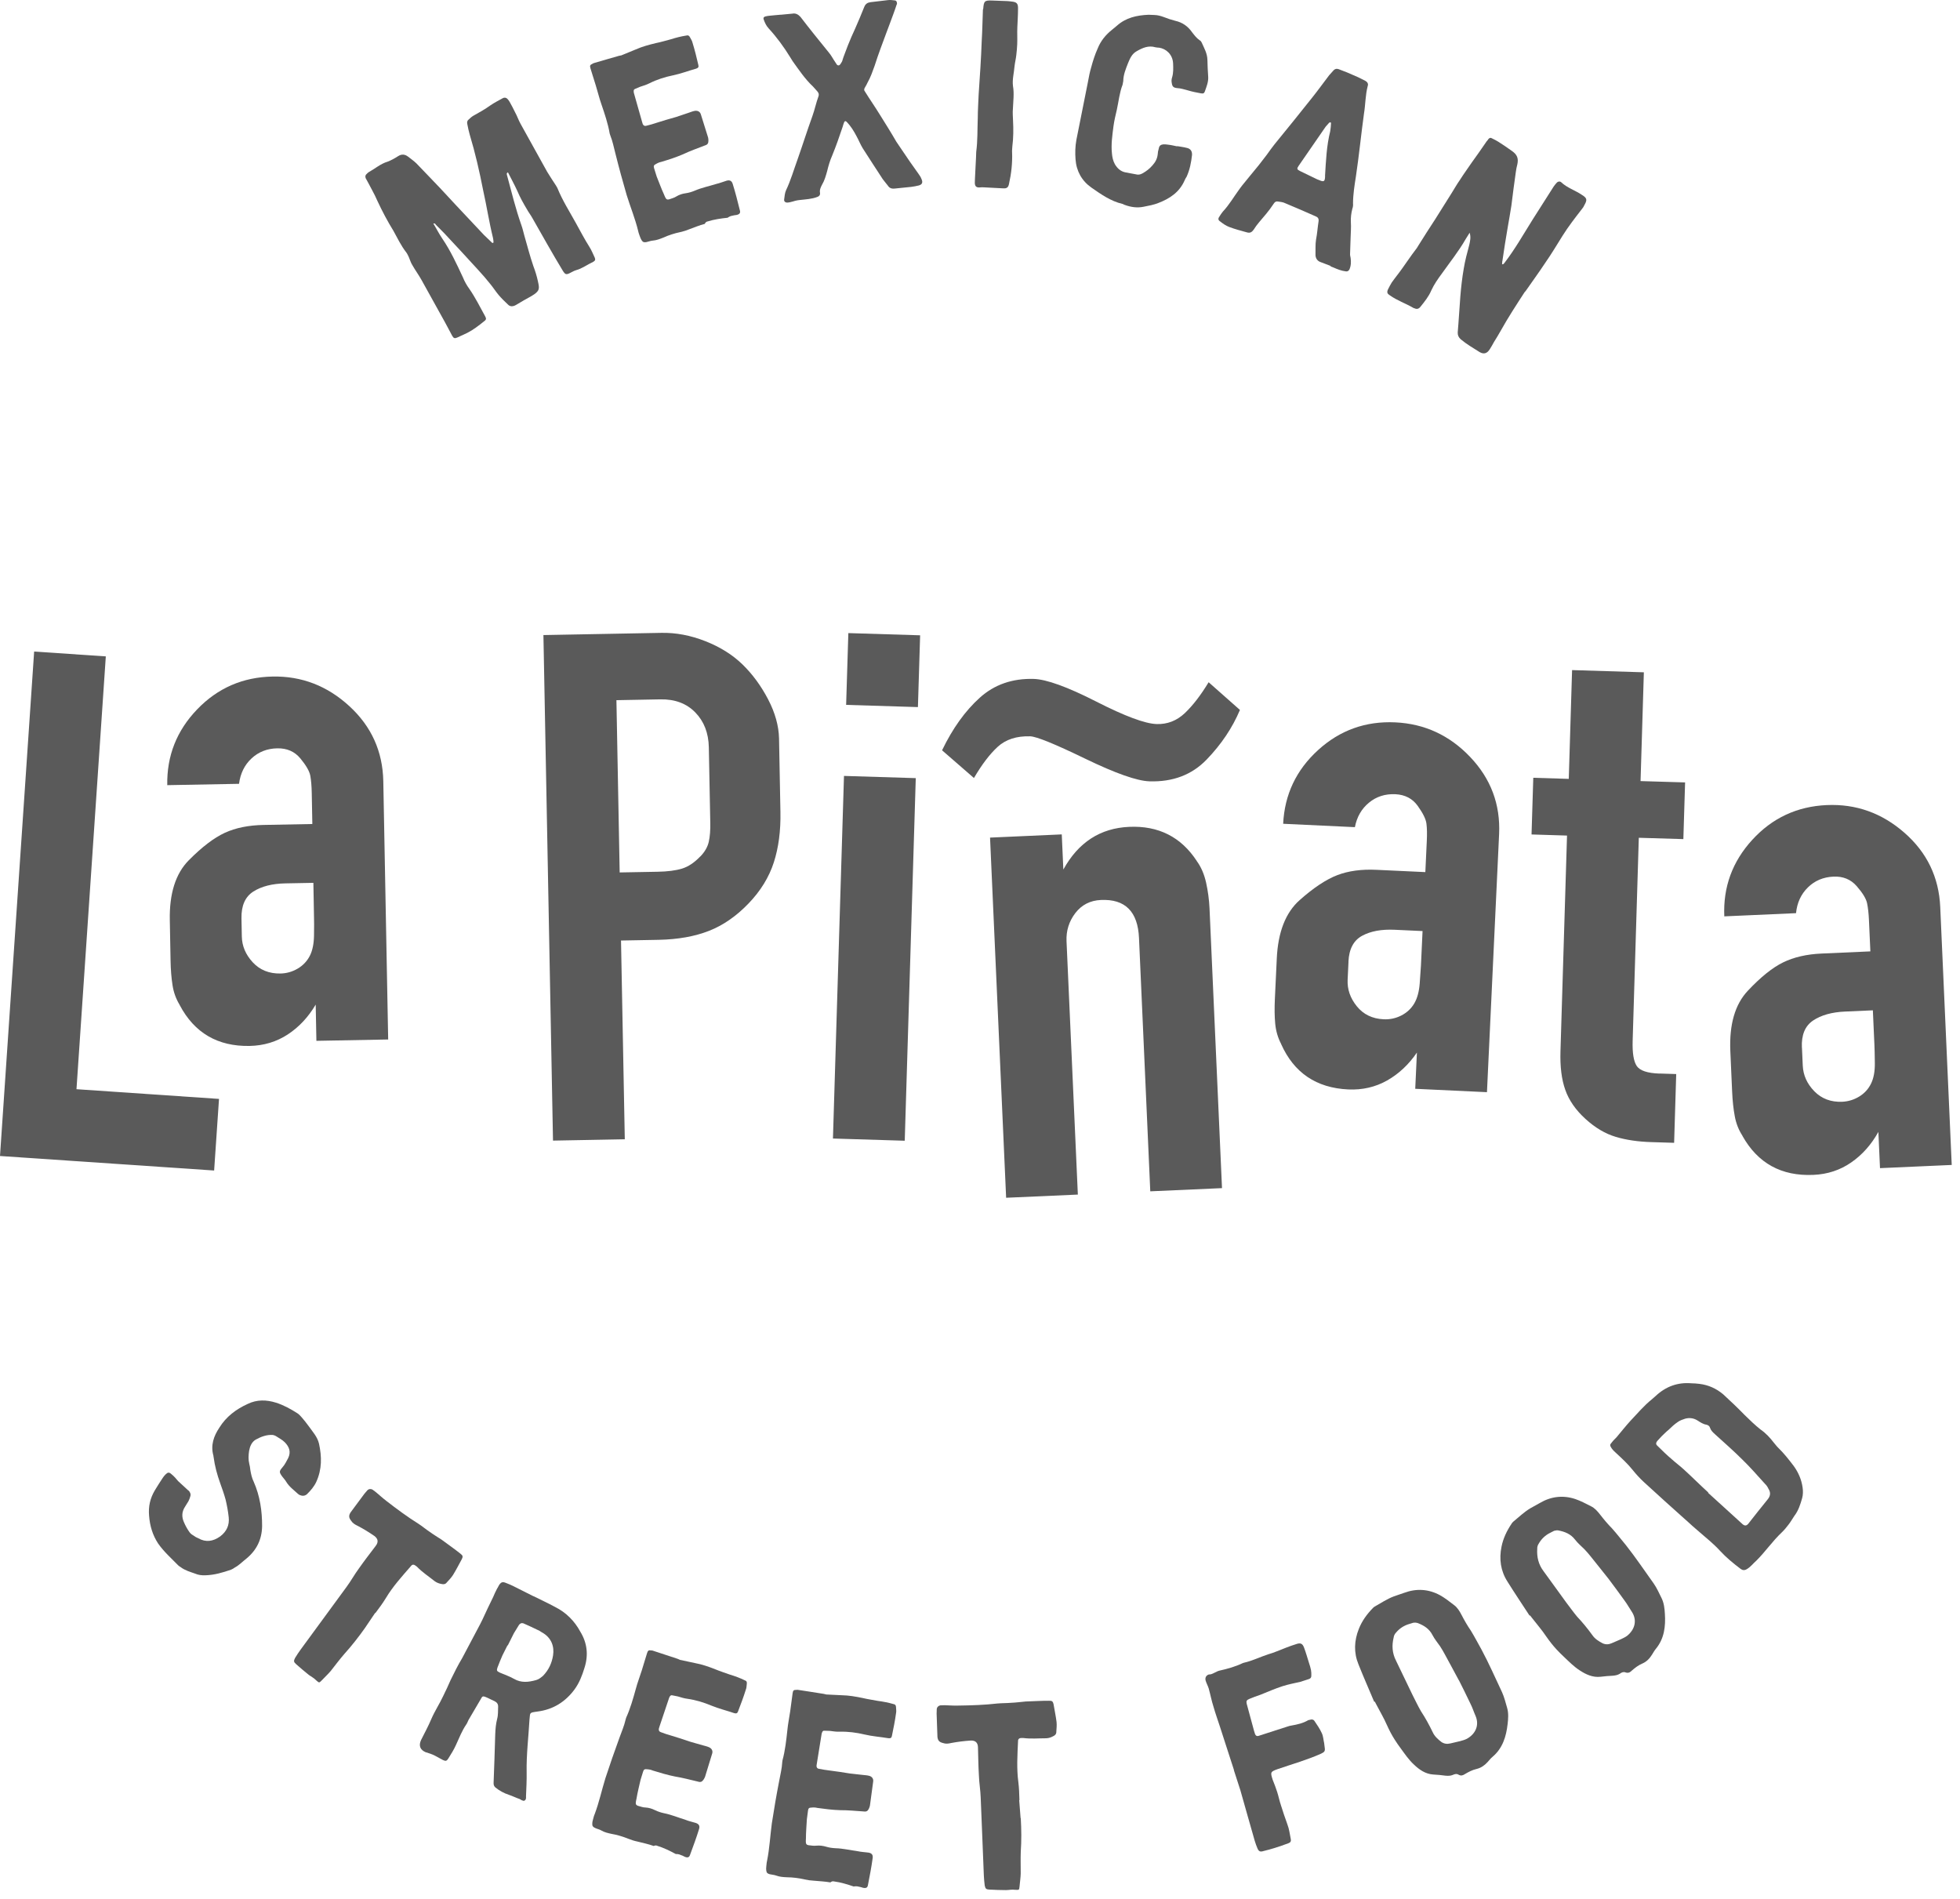
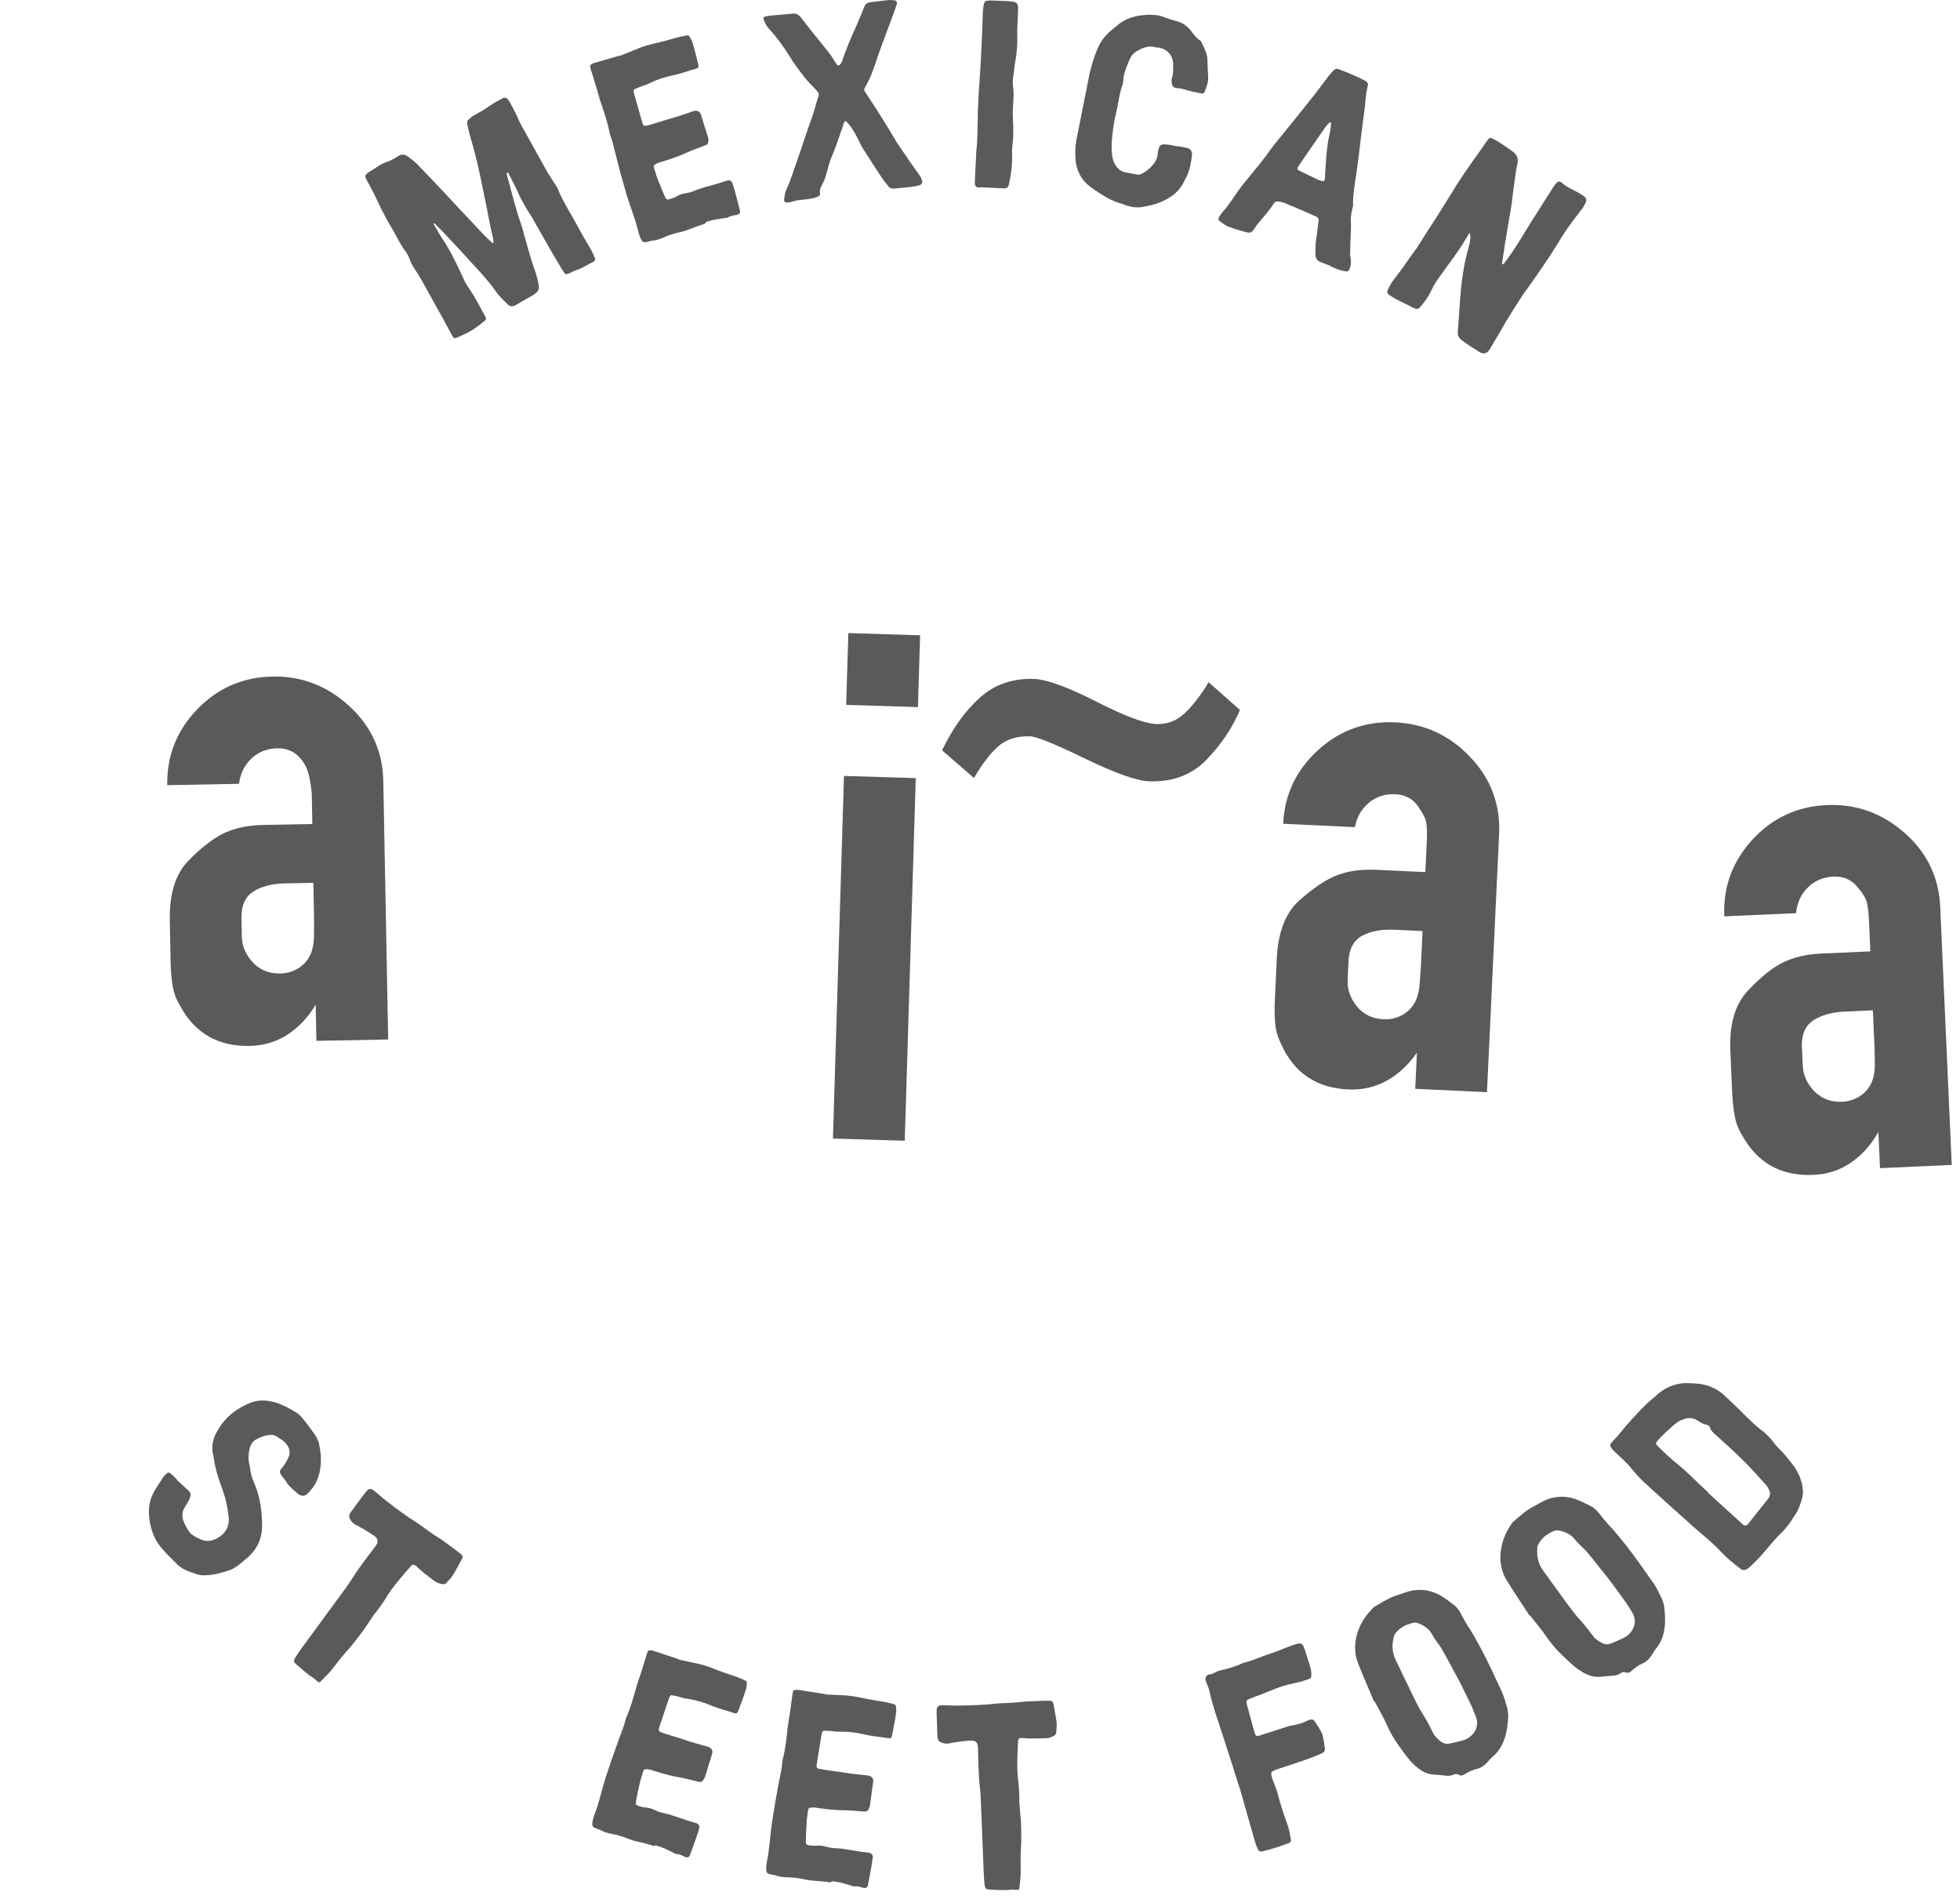
<svg xmlns="http://www.w3.org/2000/svg" width="223" height="216" viewBox="0 0 223 216" fill="none">
-   <path d="M24.363 133.166L0 131.514L3.885 74.126L12.039 74.674L8.702 123.915L24.918 125.019L24.363 133.166Z" fill="#5A5A5A" />
-   <path d="M20.45 114.341C20.034 113.66 19.756 112.914 19.631 112.088C19.499 111.262 19.426 110.337 19.406 109.306L19.32 104.68C19.261 101.654 19.981 99.381 21.481 97.868C22.981 96.355 24.342 95.317 25.571 94.749C26.8 94.181 28.28 93.883 30.005 93.85L35.536 93.745L35.47 90.223C35.456 89.423 35.397 88.762 35.304 88.247C35.205 87.732 34.835 87.084 34.181 86.291C33.527 85.498 32.655 85.115 31.551 85.135C30.395 85.155 29.417 85.538 28.617 86.284C27.818 87.031 27.349 87.989 27.197 89.172L19.03 89.324C18.97 86 20.1 83.126 22.433 80.701C24.765 78.276 27.626 77.034 31.003 76.968C34.327 76.901 37.24 78.031 39.752 80.338C42.262 82.644 43.544 85.492 43.61 88.881L44.165 118.259L35.998 118.411L35.919 114.288C35.08 115.709 34.023 116.845 32.741 117.685C31.459 118.524 30.012 118.96 28.399 118.993C24.772 119.059 22.115 117.513 20.444 114.341M27.474 104.476L27.514 106.537C27.534 107.628 27.95 108.605 28.756 109.478C29.562 110.35 30.613 110.773 31.901 110.753C32.602 110.74 33.256 110.555 33.864 110.198C34.472 109.841 34.928 109.359 35.245 108.751C35.556 108.143 35.714 107.363 35.727 106.418C35.741 105.473 35.741 104.799 35.727 104.396L35.655 100.438L32.496 100.498C30.976 100.524 29.754 100.835 28.822 101.429C27.897 102.018 27.448 103.035 27.474 104.462" fill="#5A5A5A" />
-   <path d="M62.918 129.763L61.828 72.249L75.242 71.998C76.9 71.965 78.572 72.283 80.251 72.943C81.929 73.604 83.336 74.483 84.473 75.586C85.609 76.69 86.581 78.011 87.387 79.551C88.193 81.091 88.603 82.584 88.636 84.018L88.794 92.397C88.834 94.524 88.583 96.434 88.041 98.112C87.499 99.791 86.541 101.357 85.16 102.791C83.779 104.224 82.286 105.268 80.66 105.903C79.041 106.537 77.138 106.874 74.958 106.92L70.656 107L71.086 129.611L62.918 129.763ZM79.682 97.438C80.191 96.91 80.508 96.355 80.64 95.773C80.772 95.192 80.832 94.465 80.812 93.599L80.792 92.562L80.647 85.016C80.614 83.397 80.105 82.075 79.107 81.051C78.11 80.027 76.781 79.531 75.123 79.564L70.134 79.657L70.504 99.255L74.806 99.176C75.949 99.156 76.881 99.037 77.594 98.819C78.308 98.601 79.002 98.139 79.676 97.432" fill="#5A5A5A" />
+   <path d="M20.45 114.341C20.034 113.66 19.756 112.914 19.631 112.088C19.499 111.262 19.426 110.337 19.406 109.306L19.32 104.68C19.261 101.654 19.981 99.381 21.481 97.868C22.981 96.355 24.342 95.317 25.571 94.749C26.8 94.181 28.28 93.883 30.005 93.85L35.536 93.745L35.47 90.223C35.205 87.732 34.835 87.084 34.181 86.291C33.527 85.498 32.655 85.115 31.551 85.135C30.395 85.155 29.417 85.538 28.617 86.284C27.818 87.031 27.349 87.989 27.197 89.172L19.03 89.324C18.97 86 20.1 83.126 22.433 80.701C24.765 78.276 27.626 77.034 31.003 76.968C34.327 76.901 37.24 78.031 39.752 80.338C42.262 82.644 43.544 85.492 43.61 88.881L44.165 118.259L35.998 118.411L35.919 114.288C35.08 115.709 34.023 116.845 32.741 117.685C31.459 118.524 30.012 118.96 28.399 118.993C24.772 119.059 22.115 117.513 20.444 114.341M27.474 104.476L27.514 106.537C27.534 107.628 27.95 108.605 28.756 109.478C29.562 110.35 30.613 110.773 31.901 110.753C32.602 110.74 33.256 110.555 33.864 110.198C34.472 109.841 34.928 109.359 35.245 108.751C35.556 108.143 35.714 107.363 35.727 106.418C35.741 105.473 35.741 104.799 35.727 104.396L35.655 100.438L32.496 100.498C30.976 100.524 29.754 100.835 28.822 101.429C27.897 102.018 27.448 103.035 27.474 104.462" fill="#5A5A5A" />
  <path d="M94.769 129.526L96.025 88.273L104.192 88.525L102.937 129.777L94.769 129.526ZM96.269 80.192L96.521 72.025L104.688 72.276L104.437 80.443L96.269 80.192Z" fill="#5A5A5A" />
  <path d="M117.617 77.238C119.064 77.285 121.43 78.137 124.714 79.809C127.991 81.481 130.284 82.333 131.599 82.373C132.815 82.412 133.885 81.996 134.804 81.13C135.716 80.265 136.621 79.089 137.513 77.615L141.075 80.767C140.216 82.802 138.954 84.685 137.282 86.417C135.61 88.148 133.443 88.974 130.773 88.888C129.366 88.842 126.934 87.989 123.465 86.311C120.003 84.632 117.915 83.787 117.214 83.767C115.668 83.721 114.439 84.117 113.52 84.956C112.602 85.796 111.703 86.985 110.811 88.511L107.184 85.359C108.386 82.862 109.82 80.866 111.479 79.373C113.137 77.879 115.192 77.166 117.624 77.238" fill="#5A5A5A" />
-   <path d="M136.16 97.954C136.649 98.621 137.005 99.44 137.223 100.405C137.435 101.37 137.567 102.341 137.613 103.319L139.034 135.169L130.873 135.532L129.591 106.716C129.459 103.709 128.019 102.262 125.263 102.387C124.034 102.44 123.063 102.943 122.343 103.881C121.623 104.826 121.292 105.89 121.345 107.086L122.633 135.902L114.473 136.265L112.643 95.291L120.803 94.927L120.982 98.925C122.686 95.833 125.184 94.214 128.468 94.068C131.805 93.916 134.375 95.218 136.166 97.954" fill="#5A5A5A" />
  <path d="M145.762 118.768C145.392 118.061 145.167 117.295 145.088 116.462C145.009 115.63 145.002 114.698 145.048 113.674L145.266 109.055C145.405 106.028 146.277 103.815 147.87 102.401C149.462 100.987 150.896 100.042 152.158 99.559C153.42 99.077 154.914 98.872 156.645 98.958L162.169 99.216L162.334 95.694C162.374 94.894 162.361 94.234 162.295 93.712C162.235 93.19 161.898 92.516 161.303 91.683C160.709 90.85 159.856 90.408 158.759 90.355C157.603 90.302 156.605 90.619 155.76 91.313C154.914 92.007 154.379 92.932 154.154 94.102L145.993 93.718C146.152 90.401 147.473 87.606 149.958 85.34C152.442 83.073 155.376 82.022 158.759 82.181C162.083 82.34 164.918 83.648 167.27 86.119C169.623 88.591 170.72 91.518 170.561 94.901L169.18 124.253L161.019 123.869L161.211 119.746C160.279 121.107 159.149 122.171 157.815 122.925C156.48 123.678 155.006 124.015 153.394 123.942C149.766 123.77 147.222 122.052 145.762 118.781M153.427 109.398L153.328 111.46C153.275 112.55 153.625 113.555 154.372 114.48C155.119 115.405 156.136 115.9 157.425 115.96C158.125 115.993 158.793 115.854 159.42 115.537C160.048 115.22 160.537 114.771 160.894 114.182C161.244 113.594 161.455 112.834 161.528 111.89C161.601 110.945 161.647 110.277 161.667 109.874L161.852 105.923L158.693 105.777C157.174 105.705 155.931 105.936 154.967 106.465C154.002 106.993 153.486 107.971 153.42 109.405" fill="#5A5A5A" />
-   <path d="M188.822 122.131L190.712 122.191L190.474 130.014L187.91 129.935C186.371 129.889 185.009 129.691 183.827 129.334C182.644 128.984 181.494 128.303 180.384 127.292C179.274 126.281 178.507 125.177 178.091 123.988C177.668 122.799 177.49 121.338 177.543 119.614L178.289 95.059L174.252 94.934L174.45 88.485L178.488 88.61L178.864 76.234L187.031 76.485L186.655 88.861L191.723 89.013L191.525 95.462L186.456 95.311L185.756 118.418C185.716 119.799 185.868 120.75 186.225 121.279C186.582 121.808 187.448 122.092 188.822 122.138" fill="#5A5A5A" />
  <path d="M198.251 129.215C197.815 128.548 197.524 127.808 197.373 126.982C197.221 126.162 197.121 125.237 197.075 124.206L196.87 119.581C196.738 116.555 197.399 114.268 198.859 112.715C200.32 111.163 201.654 110.086 202.87 109.491C204.086 108.896 205.553 108.553 207.278 108.48L212.802 108.235L212.643 104.713C212.61 103.914 212.531 103.253 212.425 102.744C212.313 102.229 211.923 101.588 211.249 100.815C210.575 100.042 209.689 99.678 208.592 99.731C207.436 99.784 206.471 100.194 205.692 100.96C204.912 101.727 204.463 102.698 204.344 103.887L196.183 104.251C196.038 100.927 197.095 98.026 199.368 95.542C201.641 93.057 204.463 91.742 207.839 91.591C211.163 91.445 214.103 92.489 216.674 94.736C219.238 96.976 220.599 99.797 220.751 103.18L222.059 132.532L213.898 132.896L213.713 128.772C212.914 130.213 211.883 131.376 210.621 132.248C209.366 133.12 207.925 133.596 206.313 133.662C202.685 133.821 199.996 132.347 198.245 129.222M205.018 119.178L205.11 121.239C205.163 122.33 205.599 123.301 206.425 124.147C207.251 124.999 208.315 125.396 209.597 125.343C210.297 125.31 210.945 125.112 211.546 124.742C212.147 124.372 212.59 123.876 212.887 123.261C213.185 122.647 213.324 121.867 213.31 120.916C213.297 119.971 213.284 119.297 213.264 118.894L213.086 114.942L209.927 115.081C208.407 115.147 207.192 115.491 206.28 116.105C205.368 116.72 204.945 117.744 205.011 119.178" fill="#5A5A5A" />
  <path d="M56.152 27.601C56.146 27.396 56.126 27.238 56.086 27.046C55.643 25.242 55.372 23.438 54.969 21.641C54.553 19.506 54.064 17.372 53.443 15.317C53.331 14.927 53.245 14.524 53.172 14.141C53.119 13.923 53.152 13.731 53.298 13.619C53.483 13.447 53.668 13.275 53.853 13.17C54.52 12.8 55.181 12.43 55.776 12C56.225 11.683 56.72 11.445 57.196 11.174C57.381 11.068 57.573 11.101 57.718 11.234C57.804 11.326 57.903 11.445 57.976 11.577C58.181 11.947 58.405 12.35 58.597 12.76C58.835 13.183 58.987 13.659 59.225 14.082L62.251 19.54C62.575 20.055 62.912 20.603 63.255 21.106L63.421 21.396C63.982 22.791 64.788 24.046 65.509 25.354C66.011 26.26 66.487 27.178 67.042 28.057C67.306 28.467 67.471 28.896 67.669 29.312C67.762 29.537 67.722 29.663 67.484 29.795C66.817 30.099 66.236 30.555 65.535 30.74C65.264 30.819 65.013 30.991 64.762 31.103C64.399 31.268 64.286 31.189 64.068 30.859C62.852 28.857 61.696 26.775 60.533 24.74C60.355 24.423 60.123 24.132 59.965 23.835C59.542 23.128 59.159 22.44 58.848 21.7C58.518 20.98 58.148 20.313 57.791 19.606C57.579 19.725 57.679 19.843 57.679 19.91C58.201 21.852 58.663 23.749 59.331 25.645C59.469 26.022 59.542 26.398 59.654 26.788C59.991 27.958 60.289 29.121 60.678 30.257C60.897 30.832 61.081 31.427 61.207 32.022C61.379 32.834 61.458 33.099 60.46 33.687C59.846 34.024 59.264 34.354 58.69 34.704C58.346 34.896 58.029 34.896 57.791 34.645C57.421 34.295 57.051 33.938 56.734 33.561C56.43 33.204 56.152 32.768 55.842 32.385C55.379 31.803 54.877 31.215 54.361 30.66C53.099 29.273 51.818 27.892 50.529 26.517L49.578 25.553C49.531 25.473 49.492 25.394 49.3 25.427C49.65 25.995 49.947 26.597 50.311 27.125C51.256 28.513 51.963 30.039 52.67 31.559C52.855 32.015 53.106 32.464 53.397 32.861C54.077 33.839 54.619 34.936 55.207 35.999C55.353 36.264 55.32 36.389 55.042 36.581C54.461 37.044 53.859 37.519 53.179 37.863L52.042 38.392C51.732 38.53 51.613 38.491 51.447 38.2C51.17 37.691 50.899 37.149 50.615 36.64L47.972 31.876C47.648 31.288 47.245 30.746 46.934 30.191C46.73 29.887 46.65 29.55 46.498 29.213C46.412 29.055 46.346 28.876 46.234 28.731C45.626 27.951 45.21 27.072 44.754 26.246C44.08 25.156 43.485 24.026 42.943 22.863C42.606 22.07 42.17 21.343 41.78 20.584L41.615 20.293C41.523 20.068 41.569 19.896 41.741 19.771C41.807 19.698 41.873 19.632 41.952 19.586C42.672 19.189 43.3 18.628 44.106 18.39C44.509 18.238 44.906 18.013 45.289 17.769C45.699 17.504 46.069 17.544 46.439 17.828C46.749 18.073 47.086 18.304 47.384 18.595C48.269 19.5 49.141 20.438 50.02 21.343C50.608 21.958 51.163 22.586 51.751 23.207L55.062 26.729C55.372 27.039 55.716 27.343 56.027 27.654L56.132 27.594L56.152 27.601Z" fill="#5A5A5A" />
  <path d="M80.198 25.467C79.577 25.625 78.989 25.876 78.388 26.095C78.077 26.227 77.727 26.332 77.37 26.412C76.716 26.55 76.075 26.755 75.434 27.046C75.064 27.191 74.694 27.337 74.291 27.37C74.04 27.383 73.789 27.495 73.544 27.542C73.273 27.595 73.128 27.542 73.002 27.33C72.936 27.224 72.864 27.086 72.817 26.94C72.751 26.735 72.652 26.511 72.606 26.273C72.269 24.879 71.721 23.55 71.298 22.183C70.848 20.637 70.412 19.044 70.022 17.478C69.831 16.771 69.712 16.077 69.434 15.397L69.368 15.192C69.17 14.042 68.793 12.945 68.423 11.855C68.179 11.168 68.014 10.454 67.796 9.754L67.188 7.804C67.088 7.487 67.122 7.381 67.399 7.262C67.445 7.216 67.538 7.19 67.591 7.17C68.529 6.906 69.487 6.608 70.425 6.351C70.511 6.324 70.61 6.324 70.696 6.298C71.232 6.066 71.8 5.855 72.335 5.624C73.062 5.3 73.828 5.095 74.628 4.903C75.196 4.791 75.751 4.619 76.313 4.474C76.921 4.282 77.483 4.137 78.09 4.044C78.295 3.978 78.414 4.071 78.5 4.236C78.593 4.428 78.751 4.633 78.797 4.877C79.049 5.69 79.26 6.549 79.452 7.381C79.524 7.613 79.438 7.738 79.201 7.811C78.322 8.055 77.469 8.386 76.571 8.571C75.645 8.762 74.74 9.047 73.888 9.476C73.558 9.641 73.207 9.754 72.831 9.872L72.269 10.11C72.124 10.157 72.091 10.262 72.097 10.388C72.117 10.447 72.097 10.487 72.11 10.54L73.049 13.85C73.075 13.936 73.102 14.022 73.128 14.115C73.221 14.306 73.366 14.359 73.538 14.306C73.927 14.22 74.304 14.101 74.707 13.969C75.434 13.745 76.161 13.513 76.927 13.309C77.39 13.163 77.846 12.991 78.341 12.833C78.546 12.767 78.771 12.668 79.009 12.621C79.339 12.549 79.637 12.681 79.736 12.998L80.562 15.641C80.588 15.727 80.595 15.852 80.601 15.978C80.601 16.295 80.522 16.447 80.205 16.546C79.353 16.877 78.52 17.167 77.714 17.551C76.901 17.901 76.088 18.159 75.243 18.416C75.031 18.449 74.806 18.555 74.595 18.681C74.403 18.773 74.344 18.886 74.416 19.123L74.714 20.081C74.991 20.762 75.236 21.449 75.533 22.09C75.831 22.83 75.85 22.791 76.564 22.533C76.709 22.487 76.848 22.414 76.954 22.348C77.278 22.15 77.654 22.031 78.018 21.985C78.388 21.932 78.705 21.832 79.042 21.694C79.828 21.35 80.701 21.178 81.513 20.921C81.87 20.841 82.181 20.709 82.531 20.604C82.96 20.438 83.238 20.511 83.363 20.921C83.674 21.905 83.925 22.916 84.176 23.921C84.275 24.238 84.13 24.383 83.799 24.456C83.615 24.482 83.463 24.495 83.317 24.542C83.106 24.575 82.941 24.661 82.782 24.773C82.009 24.852 81.249 24.965 80.522 25.189C80.337 25.216 80.251 25.341 80.192 25.454L80.198 25.467Z" fill="#5A5A5A" />
  <path d="M88.814 1.679C89.27 1.626 89.693 1.606 90.149 1.553C90.539 1.474 90.836 1.659 91.081 1.93C92.131 3.304 93.248 4.679 94.358 6.047C94.609 6.357 94.774 6.701 94.993 7.011L95.217 7.355C95.323 7.467 95.475 7.48 95.581 7.342C95.66 7.243 95.739 7.11 95.812 6.978C95.898 6.694 95.99 6.403 96.109 6.113C96.34 5.472 96.598 4.831 96.862 4.216L97.299 3.245C97.662 2.406 97.999 1.633 98.329 0.793C98.475 0.437 98.699 0.291 99.063 0.245L101.025 0.014C101.296 -0.019 101.547 0.014 101.798 0.047C101.983 0.053 102.063 0.232 102.056 0.417C102.056 0.45 102.036 0.509 102.01 0.542C101.765 1.309 101.481 2.016 101.204 2.782L100.854 3.714C100.391 4.963 99.922 6.185 99.519 7.461C99.287 8.102 99.063 8.769 98.706 9.397C98.633 9.555 98.534 9.754 98.428 9.919C98.296 10.117 98.283 10.275 98.428 10.441C98.957 11.3 99.552 12.146 100.08 13.005C100.721 14.029 101.369 15.059 101.983 16.123L102.618 17.062C103.219 17.974 103.84 18.846 104.468 19.725C104.613 19.923 104.765 20.148 104.851 20.385C105.016 20.762 104.924 20.993 104.534 21.099C104.263 21.159 103.999 21.225 103.695 21.258C103.061 21.33 102.453 21.377 101.818 21.449C101.455 21.495 101.197 21.403 101.012 21.112C100.827 20.861 100.616 20.637 100.437 20.385C99.684 19.216 98.904 18.053 98.151 16.857C97.887 16.427 97.708 15.958 97.47 15.529C97.153 14.921 96.81 14.352 96.321 13.857C96.215 13.745 96.122 13.758 96.05 13.89C95.984 14.082 95.911 14.247 95.871 14.432C95.508 15.515 95.118 16.639 94.669 17.729C94.424 18.277 94.252 18.879 94.107 19.48C93.955 20.022 93.803 20.557 93.525 21.02C93.374 21.311 93.228 21.608 93.301 21.965C93.327 22.176 93.222 22.315 93.017 22.394C92.376 22.652 91.642 22.678 91.034 22.751L90.763 22.784C90.433 22.824 89.997 23.029 89.567 23.048C89.349 23.048 89.184 22.91 89.217 22.692C89.27 22.348 89.283 21.978 89.429 21.654C89.971 20.517 90.314 19.308 90.757 18.093C91.332 16.46 91.841 14.835 92.422 13.236C92.7 12.469 92.852 11.683 93.129 10.943C93.195 10.751 93.149 10.573 93.004 10.408L92.508 9.853C91.576 8.98 90.902 7.956 90.169 6.939C90.09 6.793 89.984 6.654 89.904 6.509C89.184 5.34 88.378 4.236 87.466 3.245C87.182 2.941 87.023 2.591 86.885 2.207C86.832 2.029 86.885 1.93 87.063 1.877C87.209 1.831 87.394 1.804 87.546 1.791C87.968 1.738 88.398 1.718 88.821 1.672L88.814 1.679Z" fill="#5A5A5A" />
  <path d="M111.346 10.758C111.485 8.723 111.624 6.688 111.696 4.646C111.769 3.489 111.782 2.333 111.829 1.21C111.829 1.117 111.829 1.058 111.868 0.998C111.934 0.119 112.027 0.027 112.879 0.06L114.644 0.126C114.796 0.126 114.947 0.166 115.066 0.172C115.707 0.225 115.846 0.417 115.826 1.025C115.826 1.725 115.773 2.426 115.747 3.126C115.721 3.767 115.76 4.408 115.734 5.042C115.721 5.439 115.674 5.862 115.628 6.284C115.582 6.707 115.476 7.104 115.43 7.527C115.37 8.287 115.159 9.04 115.251 9.773C115.403 10.632 115.278 11.511 115.245 12.364C115.199 12.819 115.245 13.249 115.258 13.705C115.311 14.683 115.304 15.687 115.179 16.659C115.172 16.903 115.133 17.114 115.152 17.359C115.199 18.548 115.06 19.764 114.802 20.907C114.729 21.297 114.571 21.449 114.174 21.429C113.414 21.403 112.688 21.343 111.928 21.311C111.776 21.311 111.591 21.297 111.439 21.324C111.075 21.343 110.923 21.185 110.91 20.815L110.923 20.392C110.956 19.54 111.016 18.72 111.049 17.868L111.069 17.286C111.241 16.011 111.194 14.736 111.247 13.427C111.247 12.542 111.313 11.663 111.346 10.751V10.758Z" fill="#5A5A5A" />
  <path d="M133.945 16.625C134.302 16.692 134.639 16.725 134.996 16.817C135.412 16.896 135.643 17.154 135.624 17.617C135.531 18.469 135.373 19.302 135.009 20.101C134.923 20.24 134.831 20.379 134.778 20.524C134.19 21.872 133.093 22.592 131.791 23.094C131.256 23.306 130.681 23.412 130.1 23.524C129.393 23.669 128.666 23.57 127.972 23.312C127.879 23.293 127.807 23.22 127.714 23.2C126.379 22.89 125.256 22.097 124.159 21.33C123.089 20.577 122.461 19.467 122.369 18.119C122.316 17.398 122.329 16.659 122.468 15.905L123.783 9.311C123.882 8.769 123.981 8.234 124.146 7.679C124.344 6.938 124.576 6.212 124.886 5.524C125.23 4.659 125.798 3.958 126.525 3.384L127.073 2.928C128.111 2.002 129.34 1.738 130.681 1.679L131.329 1.705C131.699 1.712 132.055 1.811 132.399 1.936C132.829 2.108 133.271 2.254 133.714 2.366C134.547 2.551 135.174 3.007 135.637 3.681C135.888 4.005 136.132 4.328 136.489 4.58C136.602 4.632 136.674 4.738 136.721 4.837C137.005 5.478 137.361 6.073 137.375 6.82C137.381 7.441 137.421 8.068 137.461 8.696C137.507 9.291 137.282 9.839 137.084 10.394C137.018 10.599 136.906 10.672 136.641 10.619C136.132 10.527 135.657 10.434 135.155 10.282C134.738 10.176 134.362 10.044 133.932 10.024C133.536 9.985 133.377 9.859 133.324 9.476C133.271 9.251 133.285 9.007 133.357 8.802C133.516 8.273 133.489 7.745 133.47 7.209C133.417 6.179 132.663 5.544 131.884 5.425C131.732 5.425 131.58 5.399 131.461 5.379C130.668 5.141 129.994 5.445 129.333 5.822C128.785 6.119 128.553 6.668 128.329 7.216C128.084 7.85 127.807 8.511 127.8 9.225L127.721 9.641C127.364 10.566 127.278 11.537 127.067 12.489C126.921 13.11 126.776 13.705 126.69 14.339C126.558 15.37 126.399 16.421 126.512 17.465C126.551 17.907 126.637 18.291 126.842 18.674C127.126 19.163 127.523 19.513 128.058 19.612L129.227 19.83C129.492 19.91 129.749 19.863 129.987 19.724C130.404 19.493 130.8 19.196 131.117 18.819C131.428 18.476 131.659 18.086 131.718 17.57C131.725 17.352 131.771 17.114 131.844 16.883C131.897 16.586 132.049 16.454 132.366 16.421C132.551 16.421 132.736 16.427 132.914 16.46C133.278 16.5 133.602 16.586 133.932 16.652V16.619L133.945 16.625Z" fill="#5A5A5A" />
  <path d="M151.389 30.251L150.279 29.828C149.843 29.689 149.658 29.326 149.671 28.943C149.685 28.394 149.645 27.826 149.731 27.271C149.87 26.57 149.909 25.87 150.022 25.163C150.061 24.885 149.936 24.707 149.711 24.621C148.542 24.106 147.365 23.59 146.216 23.115C145.971 22.989 145.654 22.963 145.376 22.923C145.224 22.896 145.105 22.949 144.993 23.068L144.848 23.273C144.372 24 143.804 24.634 143.262 25.275C143.031 25.546 142.826 25.824 142.647 26.114C142.429 26.425 142.224 26.537 141.874 26.438C141.2 26.247 140.513 26.075 139.859 25.824C139.489 25.685 139.152 25.454 138.828 25.196C138.564 25.031 138.577 24.839 138.769 24.588C138.861 24.43 138.993 24.251 139.132 24.073C139.852 23.306 140.354 22.421 140.969 21.582C141.088 21.43 141.187 21.271 141.306 21.126C141.927 20.352 142.588 19.566 143.216 18.793L144.128 17.61C144.418 17.201 144.696 16.817 145.013 16.414C146.434 14.677 147.861 12.912 149.249 11.161C149.929 10.315 150.57 9.417 151.224 8.564C151.383 8.399 151.522 8.221 151.68 8.056C151.865 7.831 152.077 7.785 152.308 7.87L153.299 8.254C153.715 8.445 154.112 8.597 154.528 8.789L155.347 9.199C155.566 9.318 155.711 9.536 155.612 9.787C155.341 10.824 155.361 11.875 155.189 12.919C154.859 15.304 154.627 17.69 154.27 20.068C154.112 21.079 153.947 22.097 153.94 23.134C153.96 23.339 153.94 23.557 153.861 23.756C153.735 24.258 153.669 24.76 153.696 25.288C153.735 25.857 153.682 26.425 153.669 26.974L153.603 28.936C153.603 29.101 153.656 29.22 153.669 29.352C153.729 29.795 153.715 30.251 153.524 30.667C153.431 30.826 153.299 30.905 153.121 30.872C152.625 30.813 152.169 30.634 151.693 30.423C151.607 30.39 151.495 30.343 151.383 30.304L151.403 30.244L151.389 30.251ZM149.889 20.412L150.061 20.478C150.616 20.723 150.735 20.67 150.762 20.095C150.775 20.068 150.755 20.029 150.755 20.029C150.861 18.311 150.927 16.606 151.343 14.941C151.396 14.637 151.422 14.32 151.436 14.029C151.449 14.002 151.409 13.923 151.383 13.91L151.237 13.95C151.119 14.095 150.953 14.267 150.828 14.412L147.749 18.872C147.531 19.183 147.557 19.289 147.914 19.46L149.896 20.419L149.889 20.412Z" fill="#5A5A5A" />
  <path d="M166.733 27.244C165.94 28.619 164.962 29.834 164.044 31.13C163.588 31.744 163.171 32.345 162.848 33.039C162.563 33.72 162.081 34.321 161.599 34.916C161.427 35.134 161.202 35.206 160.925 35.068C160.885 35.074 160.832 35.048 160.806 35.028C159.914 34.506 158.956 34.189 158.143 33.607C157.832 33.416 157.779 33.27 157.905 32.953C158.044 32.682 158.176 32.405 158.341 32.147C158.724 31.599 159.141 31.103 159.524 30.555C159.742 30.264 159.94 29.953 160.171 29.636C160.502 29.16 160.839 28.691 161.196 28.229L161.387 27.918C162.002 26.94 162.636 25.936 163.29 24.945L165.154 21.978C165.477 21.462 165.762 20.954 166.092 20.485C166.515 19.817 166.984 19.176 167.447 18.495C168.015 17.703 168.583 16.91 169.145 16.077C169.237 15.991 169.284 15.912 169.35 15.813C169.475 15.674 169.601 15.648 169.726 15.727C170.004 15.866 170.248 15.985 170.479 16.13C170.995 16.454 171.497 16.804 171.993 17.154C172.62 17.584 172.786 18.013 172.634 18.707C172.568 18.985 172.495 19.269 172.468 19.54C172.277 20.822 172.125 22.09 171.96 23.385C171.841 24.205 171.676 25.037 171.537 25.89C171.332 27.125 171.114 28.394 170.942 29.649C170.902 29.768 170.916 29.92 170.902 30.059C171.087 30.105 171.12 29.94 171.193 29.881C172.383 28.328 173.341 26.63 174.378 24.978C175.171 23.716 175.971 22.493 176.763 21.231C176.863 21.079 176.982 20.94 177.107 20.802C177.246 20.636 177.484 20.603 177.622 20.729C178.296 21.37 179.202 21.647 179.962 22.156C180.556 22.526 180.616 22.711 180.272 23.319C180.2 23.491 180.087 23.669 179.962 23.808C179.195 24.799 178.442 25.764 177.781 26.821C177.133 27.852 176.512 28.903 175.812 29.901C175.092 30.991 174.332 32.028 173.585 33.105C173.552 33.158 173.493 33.191 173.46 33.244C172.515 34.698 171.583 36.125 170.75 37.618C170.499 38.074 170.242 38.484 169.984 38.9C169.832 39.198 169.667 39.455 169.495 39.739C169.204 40.202 168.834 40.334 168.358 40.063C167.612 39.594 166.872 39.165 166.191 38.596C165.94 38.365 165.841 38.127 165.854 37.81L165.927 36.885C166.013 35.828 166.066 34.777 166.151 33.72C166.237 32.663 166.356 31.619 166.535 30.581C166.68 29.663 166.931 28.744 167.169 27.852C167.268 27.409 167.367 26.967 167.209 26.478L166.726 27.251L166.733 27.244Z" fill="#5A5A5A" />
  <path d="M21.442 169.555C21.634 169.753 21.74 169.991 21.647 170.249C21.601 170.421 21.535 170.612 21.442 170.784L21.046 171.425C20.669 172 20.663 172.601 20.934 173.189C21.099 173.579 21.33 173.996 21.581 174.339C21.707 174.511 21.918 174.643 22.11 174.755C22.255 174.868 22.407 174.934 22.559 175C23.412 175.489 24.231 175.37 25.037 174.802C25.797 174.233 26.114 173.507 26.022 172.621C25.949 171.934 25.83 171.286 25.665 170.593C25.5 169.985 25.275 169.357 25.05 168.729C24.7 167.758 24.436 166.78 24.304 165.769C24.284 165.703 24.284 165.663 24.284 165.617C23.94 164.428 24.317 163.377 24.958 162.419C25.731 161.163 26.867 160.318 28.189 159.716C29.233 159.214 30.303 159.234 31.4 159.577C32.259 159.848 33.066 160.291 33.832 160.78C34.044 160.912 34.196 161.11 34.341 161.262C34.618 161.593 34.889 161.917 35.121 162.247C35.563 162.881 36.112 163.45 36.297 164.249C36.614 165.716 36.64 167.137 35.993 168.571C35.748 169.106 35.352 169.575 34.916 169.998C34.651 170.209 34.394 170.203 34.116 170.09C34.03 170.044 33.944 170.005 33.885 169.938C33.416 169.502 32.907 169.146 32.57 168.584C32.444 168.366 32.253 168.168 32.107 167.976C31.751 167.474 31.751 167.388 32.127 166.945C32.411 166.628 32.59 166.245 32.788 165.881C33.125 165.174 32.914 164.613 32.411 164.091C32.114 163.787 31.731 163.608 31.367 163.364C31.282 163.317 31.156 163.271 31.044 163.251C30.356 163.199 29.709 163.443 29.094 163.78C28.638 164.051 28.433 164.547 28.341 165.062C28.268 165.558 28.242 166.053 28.361 166.529C28.42 166.767 28.46 166.985 28.48 167.223C28.559 167.698 28.658 168.154 28.87 168.584C29.577 170.19 29.828 171.894 29.821 173.639C29.795 175.145 29.193 176.361 28.037 177.313C27.601 177.65 27.204 178.073 26.729 178.324C26.577 178.429 26.445 178.515 26.293 178.575C25.341 178.905 24.39 179.189 23.352 179.216C22.942 179.229 22.559 179.183 22.196 179.024C21.621 178.819 21.04 178.661 20.55 178.284C20.445 178.218 20.339 178.152 20.253 178.066C19.493 177.28 18.641 176.533 17.987 175.595C17.359 174.637 17.048 173.579 16.962 172.436C16.87 171.379 17.081 170.46 17.61 169.562C17.901 169.073 18.205 168.604 18.515 168.135C18.601 168.009 18.713 167.857 18.826 167.751C19.09 167.5 19.216 167.454 19.493 167.698C19.645 167.811 19.791 167.963 19.936 168.115C20.061 168.247 20.167 168.399 20.273 168.505L21.442 169.582V169.555Z" fill="#5A5A5A" />
  <path d="M41.545 185.182C40.805 186.226 40.018 187.237 39.179 188.163C38.637 188.784 38.129 189.471 37.62 190.112C37.303 190.482 36.939 190.819 36.602 191.176C36.298 191.48 36.318 191.46 35.968 191.162C35.737 190.911 35.406 190.746 35.135 190.548C34.64 190.145 34.144 189.735 33.668 189.306C33.417 189.081 33.397 188.955 33.569 188.625C33.761 188.315 33.972 187.978 34.19 187.687C35.928 185.301 37.686 182.929 39.424 180.544C39.932 179.857 40.342 179.103 40.851 178.416C41.459 177.544 42.12 176.705 42.761 175.852C43.073 175.429 43.018 175.059 42.595 174.742C41.968 174.313 41.346 173.923 40.659 173.573C40.382 173.44 40.117 173.282 39.946 173.004C39.675 172.654 39.662 172.416 39.893 172.053C40.091 171.782 40.276 171.537 40.455 171.293L41.472 169.925C41.565 169.806 41.697 169.674 41.789 169.555C41.961 169.377 42.199 169.363 42.384 169.469L42.774 169.76C43.17 170.09 43.553 170.447 43.963 170.758C45.139 171.67 46.342 172.562 47.611 173.355C48.047 173.639 48.443 173.976 48.873 174.26C49.316 174.584 49.791 174.868 50.247 175.165C50.954 175.694 51.708 176.209 52.395 176.764C52.666 176.962 52.685 177.095 52.547 177.372C52.223 177.967 51.899 178.601 51.549 179.169C51.357 179.48 51.073 179.764 50.829 180.035C50.683 180.233 50.472 180.26 50.247 180.207C49.976 180.161 49.705 180.068 49.461 179.89C48.794 179.354 48.053 178.879 47.432 178.231L47.261 178.106C47.089 177.98 46.91 177.96 46.765 178.158C45.741 179.335 44.69 180.484 43.891 181.826C43.54 182.401 43.124 182.962 42.721 183.497C42.701 183.524 42.681 183.497 42.681 183.497L41.538 185.189L41.545 185.182Z" fill="#5A5A5A" />
-   <path d="M60.712 181.594C61.525 182.004 62.358 182.387 63.164 182.823C64.413 183.451 65.364 184.409 66.019 185.619C66.805 186.9 66.97 188.275 66.501 189.742C66.23 190.627 65.913 191.453 65.364 192.206C64.314 193.621 62.926 194.493 61.142 194.717C60.19 194.85 60.336 194.823 60.243 195.629C60.131 197.618 59.88 199.601 59.919 201.629C59.933 202.554 59.886 203.453 59.847 204.352C59.86 204.457 59.847 204.556 59.834 204.649C59.781 204.827 59.629 204.92 59.464 204.84C59.338 204.814 59.245 204.728 59.14 204.675C58.73 204.537 58.32 204.332 57.891 204.186C57.336 204.008 56.827 203.724 56.364 203.354C56.199 203.202 56.147 203.043 56.16 202.812C56.219 201.001 56.305 199.138 56.345 197.288C56.371 196.687 56.417 196.131 56.563 195.557C56.688 195.107 56.649 194.645 56.675 194.182C56.688 193.885 56.556 193.68 56.279 193.541C55.942 193.402 55.624 193.211 55.261 193.065C54.95 192.94 54.865 192.973 54.719 193.27L53.298 195.689C53.219 195.854 53.16 196.026 53.054 196.178C52.552 196.911 52.248 197.717 51.878 198.517C51.633 199.072 51.316 199.561 50.992 200.083C50.827 200.341 50.708 200.38 50.404 200.235C50.081 200.07 49.737 199.865 49.413 199.7C49.169 199.574 48.871 199.495 48.614 199.396C48.587 199.382 48.534 199.356 48.488 199.369C47.807 199.098 47.603 198.616 47.907 197.955C48.29 197.195 48.726 196.389 49.07 195.576C49.466 194.651 50.014 193.839 50.424 192.953C50.741 192.325 50.999 191.744 51.27 191.129L51.911 189.848C52.116 189.438 52.347 189.048 52.592 188.625C53.272 187.33 53.946 186.068 54.614 184.806L54.898 184.238C55.294 183.379 55.691 182.526 56.113 181.68C56.239 181.37 56.384 181.066 56.55 180.742C56.662 180.59 56.715 180.418 56.821 180.266C57.025 179.995 57.191 179.942 57.501 180.061C57.785 180.174 58.069 180.279 58.347 180.418C59.133 180.815 59.953 181.224 60.712 181.608V181.594ZM57.765 187.198L57.739 187.185L57.164 188.328C56.972 188.777 56.768 189.253 56.589 189.742C56.49 190.066 56.536 190.125 56.86 190.284C57.389 190.515 57.977 190.707 58.479 190.997C59.292 191.473 60.124 191.381 60.997 191.136C61.307 191.057 61.558 190.839 61.789 190.647C62.43 189.98 62.787 189.207 62.926 188.321C63.078 187.343 62.767 186.332 61.677 185.718C61.512 185.638 61.38 185.5 61.201 185.447C60.66 185.176 60.098 184.925 59.543 184.68C59.338 184.614 59.16 184.693 59.041 184.872L58.466 185.81L57.772 187.198H57.765Z" fill="#5A5A5A" />
  <path d="M74.37 210.008C73.769 209.79 73.141 209.664 72.52 209.506C72.19 209.44 71.84 209.327 71.503 209.195C70.882 208.944 70.24 208.746 69.547 208.627C69.157 208.541 68.774 208.455 68.423 208.25C68.205 208.118 67.934 208.072 67.716 207.966C67.465 207.854 67.373 207.735 67.386 207.484C67.386 207.358 67.406 207.206 67.452 207.061C67.511 206.856 67.558 206.618 67.657 206.394C68.166 205.052 68.463 203.651 68.886 202.283C69.388 200.75 69.93 199.198 70.485 197.678C70.73 196.991 71.02 196.343 71.179 195.629L71.238 195.425C71.721 194.361 72.031 193.251 72.342 192.134C72.527 191.427 72.798 190.746 73.016 190.046L73.611 188.097C73.71 187.779 73.796 187.707 74.093 187.766C74.159 187.753 74.245 187.779 74.304 187.799C75.229 188.116 76.188 188.407 77.113 188.724C77.198 188.751 77.278 188.804 77.364 188.837C77.932 188.949 78.527 189.094 79.095 189.207C79.881 189.352 80.628 189.61 81.394 189.914C81.93 190.138 82.485 190.31 83.026 190.508C83.641 190.693 84.183 190.892 84.738 191.163C84.943 191.222 84.996 191.367 84.969 191.553C84.936 191.764 84.949 192.022 84.85 192.246C84.599 193.059 84.282 193.885 83.978 194.685C83.905 194.916 83.767 194.969 83.529 194.896C82.663 194.599 81.771 194.387 80.925 194.037C80.053 193.674 79.148 193.396 78.203 193.264C77.833 193.218 77.489 193.105 77.106 192.993L76.505 192.874C76.359 192.828 76.273 192.9 76.207 193.006C76.188 193.066 76.154 193.085 76.135 193.145L75.038 196.409C75.011 196.495 74.985 196.581 74.959 196.674C74.925 196.885 75.018 197.011 75.19 197.063C75.56 197.209 75.936 197.328 76.346 197.447C77.073 197.671 77.8 197.889 78.546 198.154C79.009 198.299 79.485 198.411 79.98 198.563C80.185 198.623 80.423 198.669 80.648 198.768C80.958 198.894 81.13 199.171 81.031 199.488L80.218 202.138C80.192 202.224 80.126 202.33 80.06 202.442C79.881 202.706 79.729 202.786 79.412 202.687C78.52 202.475 77.668 202.25 76.789 202.105C75.917 201.933 75.104 201.682 74.258 201.424C74.066 201.332 73.822 201.292 73.571 201.279C73.359 201.246 73.247 201.306 73.174 201.537L72.877 202.495C72.718 203.209 72.533 203.922 72.421 204.616C72.249 205.389 72.282 205.369 73.022 205.568C73.168 205.614 73.32 205.627 73.445 205.634C73.822 205.653 74.199 205.772 74.529 205.938C74.859 206.103 75.183 206.202 75.54 206.281C76.379 206.446 77.198 206.79 78.011 207.041C78.355 207.18 78.679 207.246 79.029 207.352C79.472 207.457 79.663 207.675 79.538 208.078C79.234 209.07 78.87 210.041 78.513 211.012C78.414 211.329 78.216 211.369 77.906 211.237C77.74 211.151 77.602 211.078 77.456 211.039C77.265 210.946 77.08 210.92 76.888 210.926C76.207 210.556 75.513 210.219 74.787 209.995C74.621 209.909 74.476 209.962 74.364 210.021L74.37 210.008Z" fill="#5A5A5A" />
  <path d="M94.498 214.157C93.87 214.045 93.229 214.019 92.588 213.959C92.251 213.946 91.888 213.893 91.531 213.814C90.877 213.662 90.21 213.576 89.502 213.569C89.106 213.55 88.71 213.523 88.333 213.384C88.102 213.292 87.824 213.285 87.586 213.226C87.322 213.16 87.21 213.054 87.183 212.803C87.17 212.677 87.157 212.525 87.183 212.373C87.21 212.162 87.216 211.917 87.276 211.68C87.56 210.272 87.626 208.838 87.818 207.424C88.062 205.832 88.34 204.206 88.65 202.62C88.776 201.9 88.961 201.219 89 200.486L89.027 200.275C89.331 199.151 89.456 197.995 89.582 196.845C89.648 196.118 89.806 195.398 89.906 194.678L90.177 192.656C90.223 192.325 90.296 192.24 90.599 192.253C90.665 192.233 90.751 192.24 90.817 192.253C91.776 192.411 92.773 192.543 93.738 192.709C93.831 192.722 93.916 192.762 94.002 192.775C94.584 192.795 95.192 192.841 95.773 192.861C96.573 192.874 97.353 193.013 98.159 193.178C98.727 193.317 99.295 193.389 99.864 193.502C100.498 193.588 101.066 193.693 101.654 193.865C101.866 193.891 101.938 194.024 101.945 194.209C101.945 194.427 102.004 194.678 101.945 194.916C101.833 195.761 101.654 196.627 101.482 197.466C101.449 197.711 101.317 197.783 101.073 197.75C100.174 197.598 99.256 197.539 98.364 197.327C97.439 197.109 96.507 196.984 95.549 197.01C95.179 197.024 94.815 196.971 94.425 196.918L93.811 196.898C93.659 196.878 93.586 196.957 93.54 197.076C93.533 197.136 93.5 197.162 93.487 197.222L92.939 200.618C92.925 200.711 92.912 200.797 92.899 200.889C92.899 201.107 93.011 201.213 93.19 201.233C93.579 201.319 93.969 201.365 94.392 201.424C95.146 201.523 95.899 201.629 96.679 201.761C97.161 201.827 97.65 201.86 98.159 201.926C98.37 201.953 98.615 201.96 98.853 202.019C99.183 202.092 99.394 202.336 99.348 202.667L98.978 205.409C98.965 205.501 98.919 205.614 98.872 205.733C98.74 206.023 98.601 206.129 98.271 206.083C97.359 206.023 96.48 205.931 95.588 205.937C94.703 205.911 93.857 205.799 92.985 205.68C92.78 205.62 92.529 205.62 92.284 205.647C92.066 205.647 91.967 205.726 91.934 205.97L91.802 206.968C91.762 207.702 91.696 208.429 91.696 209.136C91.65 209.928 91.683 209.902 92.443 209.975C92.595 209.995 92.747 209.988 92.873 209.975C93.249 209.935 93.639 209.988 93.996 210.094C94.353 210.199 94.683 210.246 95.046 210.265C95.906 210.285 96.764 210.497 97.61 210.609C97.967 210.688 98.304 210.702 98.668 210.748C99.123 210.781 99.348 210.959 99.289 211.382C99.15 212.406 98.952 213.424 98.753 214.442C98.707 214.772 98.516 214.838 98.185 214.765C98.007 214.712 97.861 214.66 97.709 214.64C97.504 214.58 97.32 214.587 97.128 214.62C96.394 214.369 95.654 214.144 94.901 214.045C94.723 213.992 94.591 214.065 94.491 214.144L94.498 214.157Z" fill="#5A5A5A" />
  <path d="M116.139 206.843C116.212 208.118 116.225 209.4 116.139 210.649C116.106 211.475 116.139 212.327 116.132 213.147C116.119 213.636 116.04 214.125 116 214.613C115.954 215.043 115.954 215.01 115.498 214.997C115.161 214.944 114.798 215.023 114.461 215.03C113.82 215.023 113.179 215.01 112.538 214.97C112.201 214.95 112.108 214.865 112.036 214.501C111.996 214.138 111.95 213.741 111.937 213.378C111.811 210.431 111.712 207.477 111.58 204.523C111.553 203.671 111.401 202.825 111.375 201.973C111.309 200.909 111.302 199.845 111.269 198.781C111.252 198.253 110.978 197.997 110.45 198.015C109.69 198.068 108.963 198.154 108.203 198.299C107.899 198.372 107.595 198.411 107.291 198.299C106.862 198.193 106.703 198.015 106.657 197.592C106.644 197.255 106.637 196.951 106.624 196.647L106.564 194.942C106.564 194.79 106.584 194.605 106.578 194.453C106.597 194.209 106.776 194.05 106.987 194.011L107.476 193.997C107.992 194.011 108.514 194.057 109.029 194.037C110.522 194.017 112.009 193.971 113.496 193.799C114.011 193.753 114.533 193.766 115.049 193.72C115.597 193.7 116.139 193.621 116.688 193.574C117.573 193.548 118.478 193.482 119.364 193.489C119.701 193.475 119.793 193.568 119.866 193.865C119.978 194.533 120.124 195.226 120.209 195.894C120.249 196.257 120.209 196.654 120.183 197.024C120.19 197.268 120.044 197.427 119.833 197.519C119.595 197.651 119.324 197.751 119.02 197.757C118.168 197.757 117.289 197.843 116.397 197.724H116.185C115.974 197.737 115.822 197.836 115.829 198.081C115.756 199.634 115.657 201.193 115.862 202.739C115.947 203.407 115.967 204.107 115.987 204.775C115.987 204.808 115.961 204.808 115.961 204.808L116.119 206.843H116.139Z" fill="#5A5A5A" />
  <path d="M140.395 201.365C140.078 200.38 139.761 199.396 139.437 198.411L138.81 196.469C138.565 195.715 138.294 194.969 138.07 194.182C137.845 193.489 137.719 192.795 137.521 192.088C137.429 191.797 137.277 191.526 137.184 191.235C137.092 190.945 137.171 190.693 137.409 190.555C137.488 190.495 137.614 190.489 137.739 190.482C138.096 190.396 138.4 190.138 138.757 190.059C139.682 189.854 140.561 189.603 141.393 189.207L141.512 189.167C142.47 188.956 143.376 188.5 144.301 188.202C144.975 188.017 145.616 187.713 146.27 187.469C146.693 187.297 147.129 187.158 147.532 187.026C147.994 186.874 148.199 187.006 148.364 187.429C148.582 187.998 148.741 188.586 148.926 189.167C149.012 189.425 149.104 189.716 149.157 189.986C149.197 190.198 149.204 190.423 149.197 190.614C149.204 190.839 149.118 190.958 148.913 191.024L147.955 191.334C147.268 191.493 146.574 191.619 145.906 191.837C145.067 192.108 144.228 192.478 143.402 192.808C142.966 192.947 142.569 193.112 142.147 193.277C141.836 193.409 141.776 193.522 141.843 193.826C142.12 194.889 142.417 195.907 142.688 196.944L142.801 197.295C142.893 197.486 143.012 197.546 143.21 197.48C143.21 197.48 143.237 197.473 143.27 197.46L146.488 196.422C146.633 196.376 146.805 196.317 146.964 196.303C147.631 196.185 148.259 196.046 148.847 195.696C148.933 195.669 149.058 195.656 149.177 195.623C149.329 195.603 149.475 195.656 149.554 195.788C149.858 196.231 150.162 196.68 150.38 197.156C150.558 197.513 150.565 197.929 150.657 198.312L150.717 198.801C150.789 199.224 150.69 199.323 150.307 199.508C148.741 200.209 147.043 200.691 145.398 201.253C144.539 201.563 144.519 201.603 144.796 202.468C144.988 202.951 145.166 203.407 145.312 203.869C145.47 204.358 145.569 204.874 145.735 205.363C145.966 206.09 146.21 206.843 146.475 207.556C146.693 208.125 146.746 208.686 146.864 209.255C146.904 209.466 146.825 209.618 146.594 209.697C146.085 209.896 145.563 210.061 145.041 210.233C144.638 210.365 144.188 210.477 143.746 210.589C143.395 210.702 143.217 210.636 143.072 210.292C142.946 210.015 142.854 209.724 142.761 209.433C142.199 207.504 141.677 205.594 141.122 203.664C140.878 202.911 140.633 202.158 140.382 201.378L140.395 201.365Z" fill="#5A5A5A" />
  <path d="M156.345 193.594C155.757 192.187 155.123 190.766 154.561 189.345C154.013 188.017 154.066 186.656 154.601 185.315C154.958 184.409 155.519 183.643 156.193 182.949C156.259 182.883 156.325 182.81 156.411 182.771C157.125 182.368 157.819 181.905 158.585 181.614L159.775 181.205C161.156 180.696 162.53 180.775 163.825 181.476C164.4 181.793 164.922 182.209 165.431 182.599C165.814 182.876 166.065 183.299 166.277 183.702C166.6 184.324 166.944 184.931 167.347 185.513C167.777 186.213 168.153 186.947 168.556 187.66C169.409 189.24 170.122 190.892 170.895 192.517C171.147 193.072 171.305 193.713 171.477 194.308C171.649 194.903 171.602 195.544 171.53 196.132C171.371 197.552 170.968 198.887 169.825 199.858C169.607 200.037 169.422 200.275 169.25 200.466C168.9 200.85 168.497 201.127 168.008 201.246C167.519 201.358 167.089 201.583 166.667 201.834C166.435 201.986 166.23 202.059 165.946 201.9C165.741 201.768 165.497 201.827 165.279 201.933C164.995 202.046 164.75 202.032 164.466 202.013C163.99 201.953 163.554 201.9 163.065 201.88C162.18 201.821 161.479 201.332 160.872 200.75C160.277 200.202 159.834 199.541 159.378 198.92C159.14 198.596 158.909 198.273 158.698 197.936C158.347 197.394 158.057 196.825 157.806 196.27C157.442 195.431 156.966 194.645 156.55 193.839L156.425 193.594C156.425 193.594 156.398 193.607 156.358 193.594H156.345ZM165.979 191.156C165.352 190.006 164.889 189.114 164.387 188.209C164.222 187.885 164.037 187.601 163.845 187.29C163.567 186.887 163.224 186.484 162.986 186.022C162.609 185.288 162.008 184.918 161.281 184.641C161.156 184.601 160.984 184.588 160.819 184.608L160.343 184.753C159.748 184.925 159.233 185.255 158.83 185.738C158.698 185.876 158.592 186.068 158.565 186.286C158.347 187.185 158.387 188.057 158.83 188.923C159.471 190.238 160.079 191.533 160.72 192.848C161.03 193.442 161.321 194.077 161.658 194.658C162.16 195.425 162.603 196.224 162.999 197.05C163.211 197.526 163.594 197.869 163.997 198.18C164.314 198.391 164.638 198.431 165.008 198.345L166.105 198.088C166.376 198.015 166.647 197.942 166.891 197.817C167.876 197.275 168.325 196.284 167.896 195.246C167.684 194.77 167.532 194.268 167.294 193.812C166.832 192.854 166.356 191.863 165.993 191.163L165.979 191.156Z" fill="#5A5A5A" />
  <path d="M174.021 183.795C173.188 182.513 172.316 181.224 171.51 179.929C170.737 178.72 170.545 177.372 170.836 175.958C171.027 175.007 171.444 174.148 171.979 173.348C172.032 173.269 172.085 173.189 172.157 173.13C172.792 172.608 173.386 172.033 174.093 171.604L175.197 170.989C176.466 170.242 177.833 170.077 179.228 170.54C179.849 170.751 180.437 171.068 181.012 171.359C181.441 171.564 181.758 171.934 182.043 172.297C182.472 172.852 182.921 173.388 183.417 173.89C183.965 174.504 184.468 175.159 184.99 175.786C186.106 177.194 187.104 178.694 188.155 180.154C188.505 180.656 188.769 181.257 189.047 181.813C189.324 182.368 189.39 183.009 189.423 183.597C189.516 185.017 189.357 186.412 188.406 187.568C188.227 187.786 188.082 188.044 187.943 188.268C187.666 188.711 187.322 189.055 186.86 189.253C186.397 189.451 186.014 189.748 185.644 190.072C185.446 190.264 185.261 190.37 184.943 190.264C184.719 190.171 184.487 190.264 184.296 190.416C184.038 190.574 183.794 190.607 183.51 190.64C183.027 190.667 182.591 190.693 182.102 190.759C181.223 190.859 180.444 190.502 179.743 190.039C179.063 189.603 178.507 189.028 177.946 188.5C177.655 188.222 177.364 187.945 177.1 187.654C176.664 187.185 176.274 186.676 175.924 186.174C175.415 185.414 174.814 184.727 174.252 184L174.087 183.782C174.087 183.782 174.06 183.801 174.021 183.795ZM183.067 179.685C182.247 178.667 181.633 177.868 180.979 177.068C180.754 176.777 180.529 176.533 180.278 176.262C179.935 175.912 179.518 175.575 179.208 175.165C178.706 174.511 178.045 174.253 177.285 174.108C177.159 174.088 176.981 174.108 176.822 174.154L176.38 174.379C175.825 174.65 175.375 175.073 175.065 175.621C174.959 175.78 174.886 175.991 174.9 176.209C174.84 177.134 175.038 177.987 175.626 178.76C176.492 179.936 177.318 181.106 178.184 182.288C178.593 182.817 178.996 183.392 179.426 183.907C180.054 184.575 180.635 185.282 181.17 186.022C181.461 186.451 181.904 186.729 182.353 186.96C182.703 187.112 183.034 187.092 183.377 186.94L184.415 186.491C184.666 186.372 184.924 186.253 185.142 186.088C186.014 185.374 186.285 184.33 185.67 183.379C185.38 182.949 185.135 182.487 184.818 182.07C184.19 181.205 183.549 180.319 183.067 179.691V179.685Z" fill="#5A5A5A" />
  <path d="M191.829 172.945C190.236 171.531 188.637 170.077 187.065 168.637C186.596 168.207 186.159 167.732 185.776 167.256C185.201 166.529 184.527 165.914 183.834 165.273C183.675 165.128 183.497 164.963 183.358 164.758C183.146 164.447 183.146 164.355 183.391 164.091C183.556 163.866 183.741 163.707 183.926 163.509C184.455 162.881 184.963 162.234 185.519 161.626C186.298 160.813 187.032 159.921 187.95 159.188C188.096 159.075 188.221 158.937 188.366 158.824C189.523 157.734 190.877 157.245 192.417 157.371C192.741 157.371 193.045 157.404 193.349 157.437C194.386 157.562 195.291 157.972 196.078 158.646C196.91 159.406 197.723 160.185 198.509 160.992C199.097 161.566 199.686 162.141 200.333 162.65C200.915 163.053 201.39 163.569 201.82 164.13C202.005 164.335 202.144 164.547 202.342 164.732C202.976 165.346 203.525 166.053 204.073 166.767C204.602 167.494 204.965 168.32 205.091 169.218C205.15 169.602 205.15 170.057 205.038 170.447C204.833 171.168 204.608 171.868 204.159 172.449C203.934 172.78 203.736 173.137 203.492 173.447C203.267 173.738 203.022 174.049 202.758 174.3C202.203 174.822 201.727 175.383 201.238 175.965C200.789 176.5 200.34 177.042 199.844 177.537C199.474 177.855 199.19 178.258 198.747 178.515C198.476 178.681 198.258 178.648 198.034 178.482C197.208 177.855 196.402 177.2 195.701 176.434C195.001 175.667 194.168 174.993 193.362 174.3C192.847 173.87 192.331 173.401 191.836 172.945H191.829ZM194.36 169.813L194.34 169.833L195.285 170.692C195.893 171.247 196.501 171.802 197.109 172.35L198.232 173.375C198.503 173.619 198.694 173.593 198.899 173.368C199.653 172.41 200.386 171.471 201.139 170.553C201.443 170.17 201.47 169.787 201.212 169.383C201.119 169.172 200.974 168.961 200.822 168.822C199.956 167.87 199.137 166.919 198.219 166.033C197.227 165.042 196.15 164.104 195.113 163.159C194.888 162.954 194.664 162.749 194.565 162.452C194.512 162.24 194.353 162.141 194.161 162.082C193.791 162.036 193.461 161.811 193.15 161.613C192.708 161.329 192.232 161.269 191.743 161.395C191.446 161.494 191.148 161.593 190.917 161.758C190.521 162.016 190.17 162.353 189.84 162.67C189.549 162.901 189.325 163.146 189.054 163.397L188.538 163.958C188.4 164.157 188.38 164.309 188.565 164.474C189.107 165.009 189.629 165.525 190.21 166.014C190.64 166.403 191.109 166.747 191.558 167.157C192.503 168.016 193.408 168.928 194.373 169.806L194.36 169.813Z" fill="#5A5A5A" />
</svg>